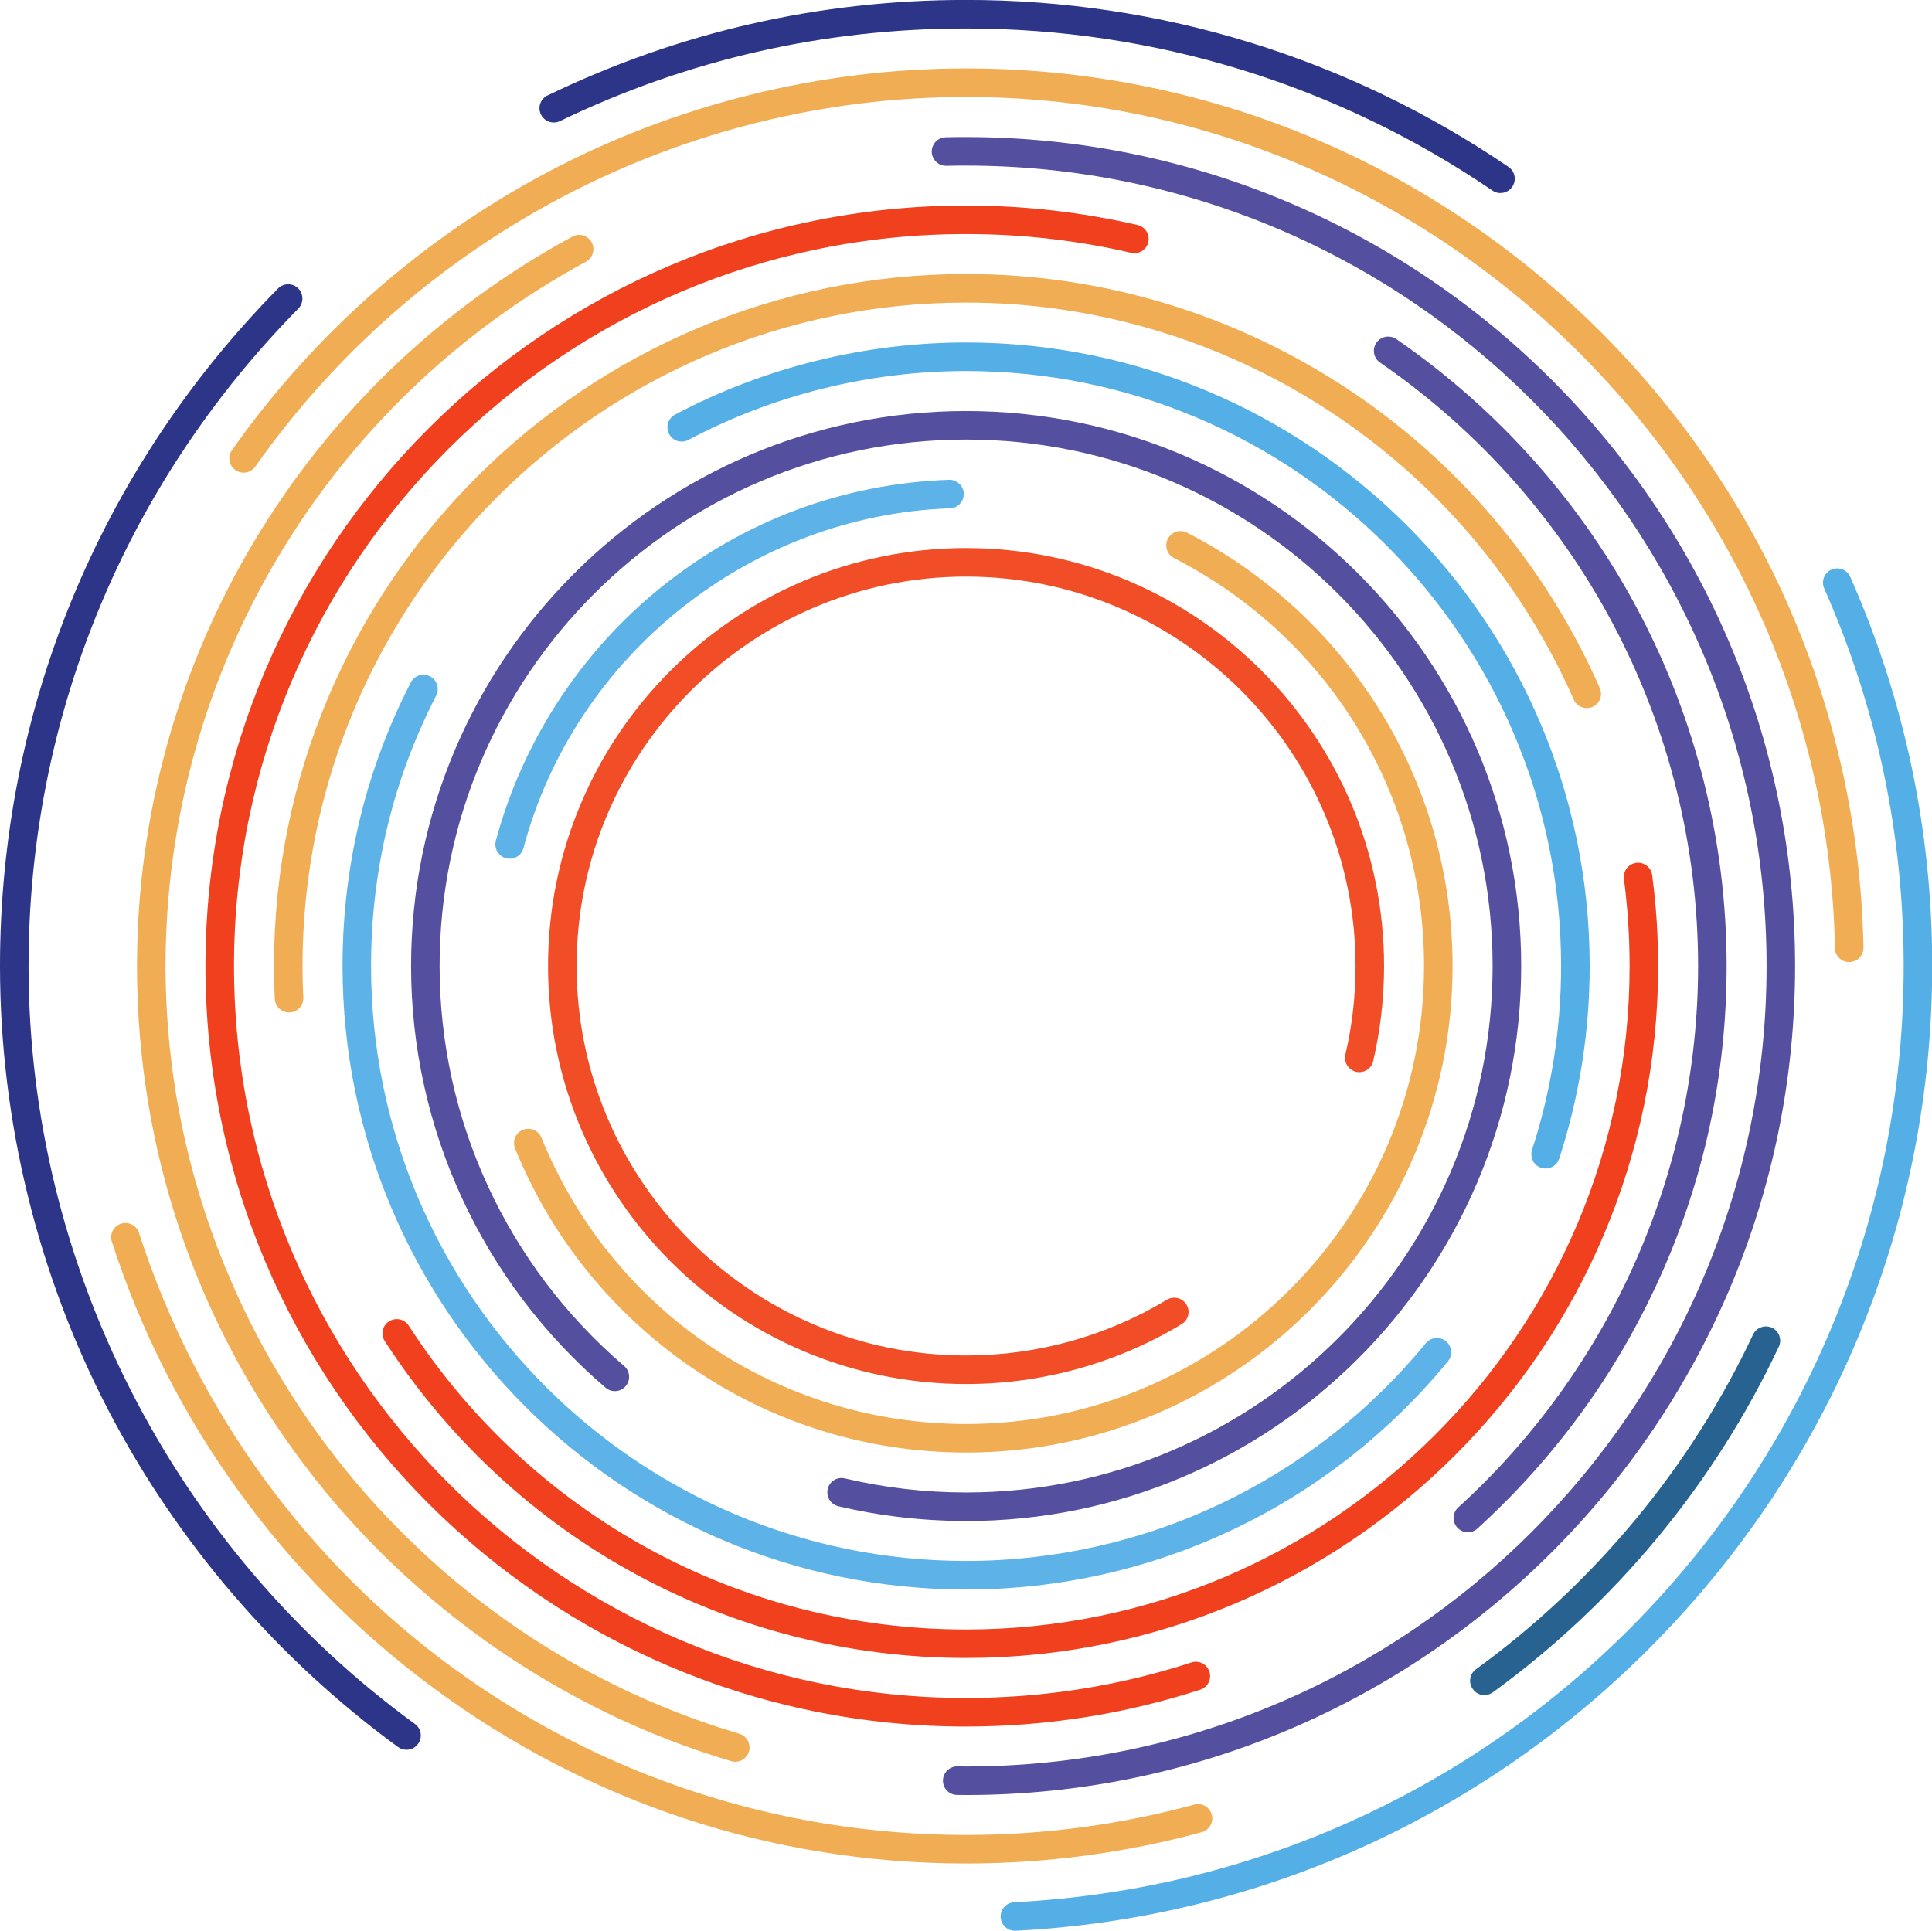
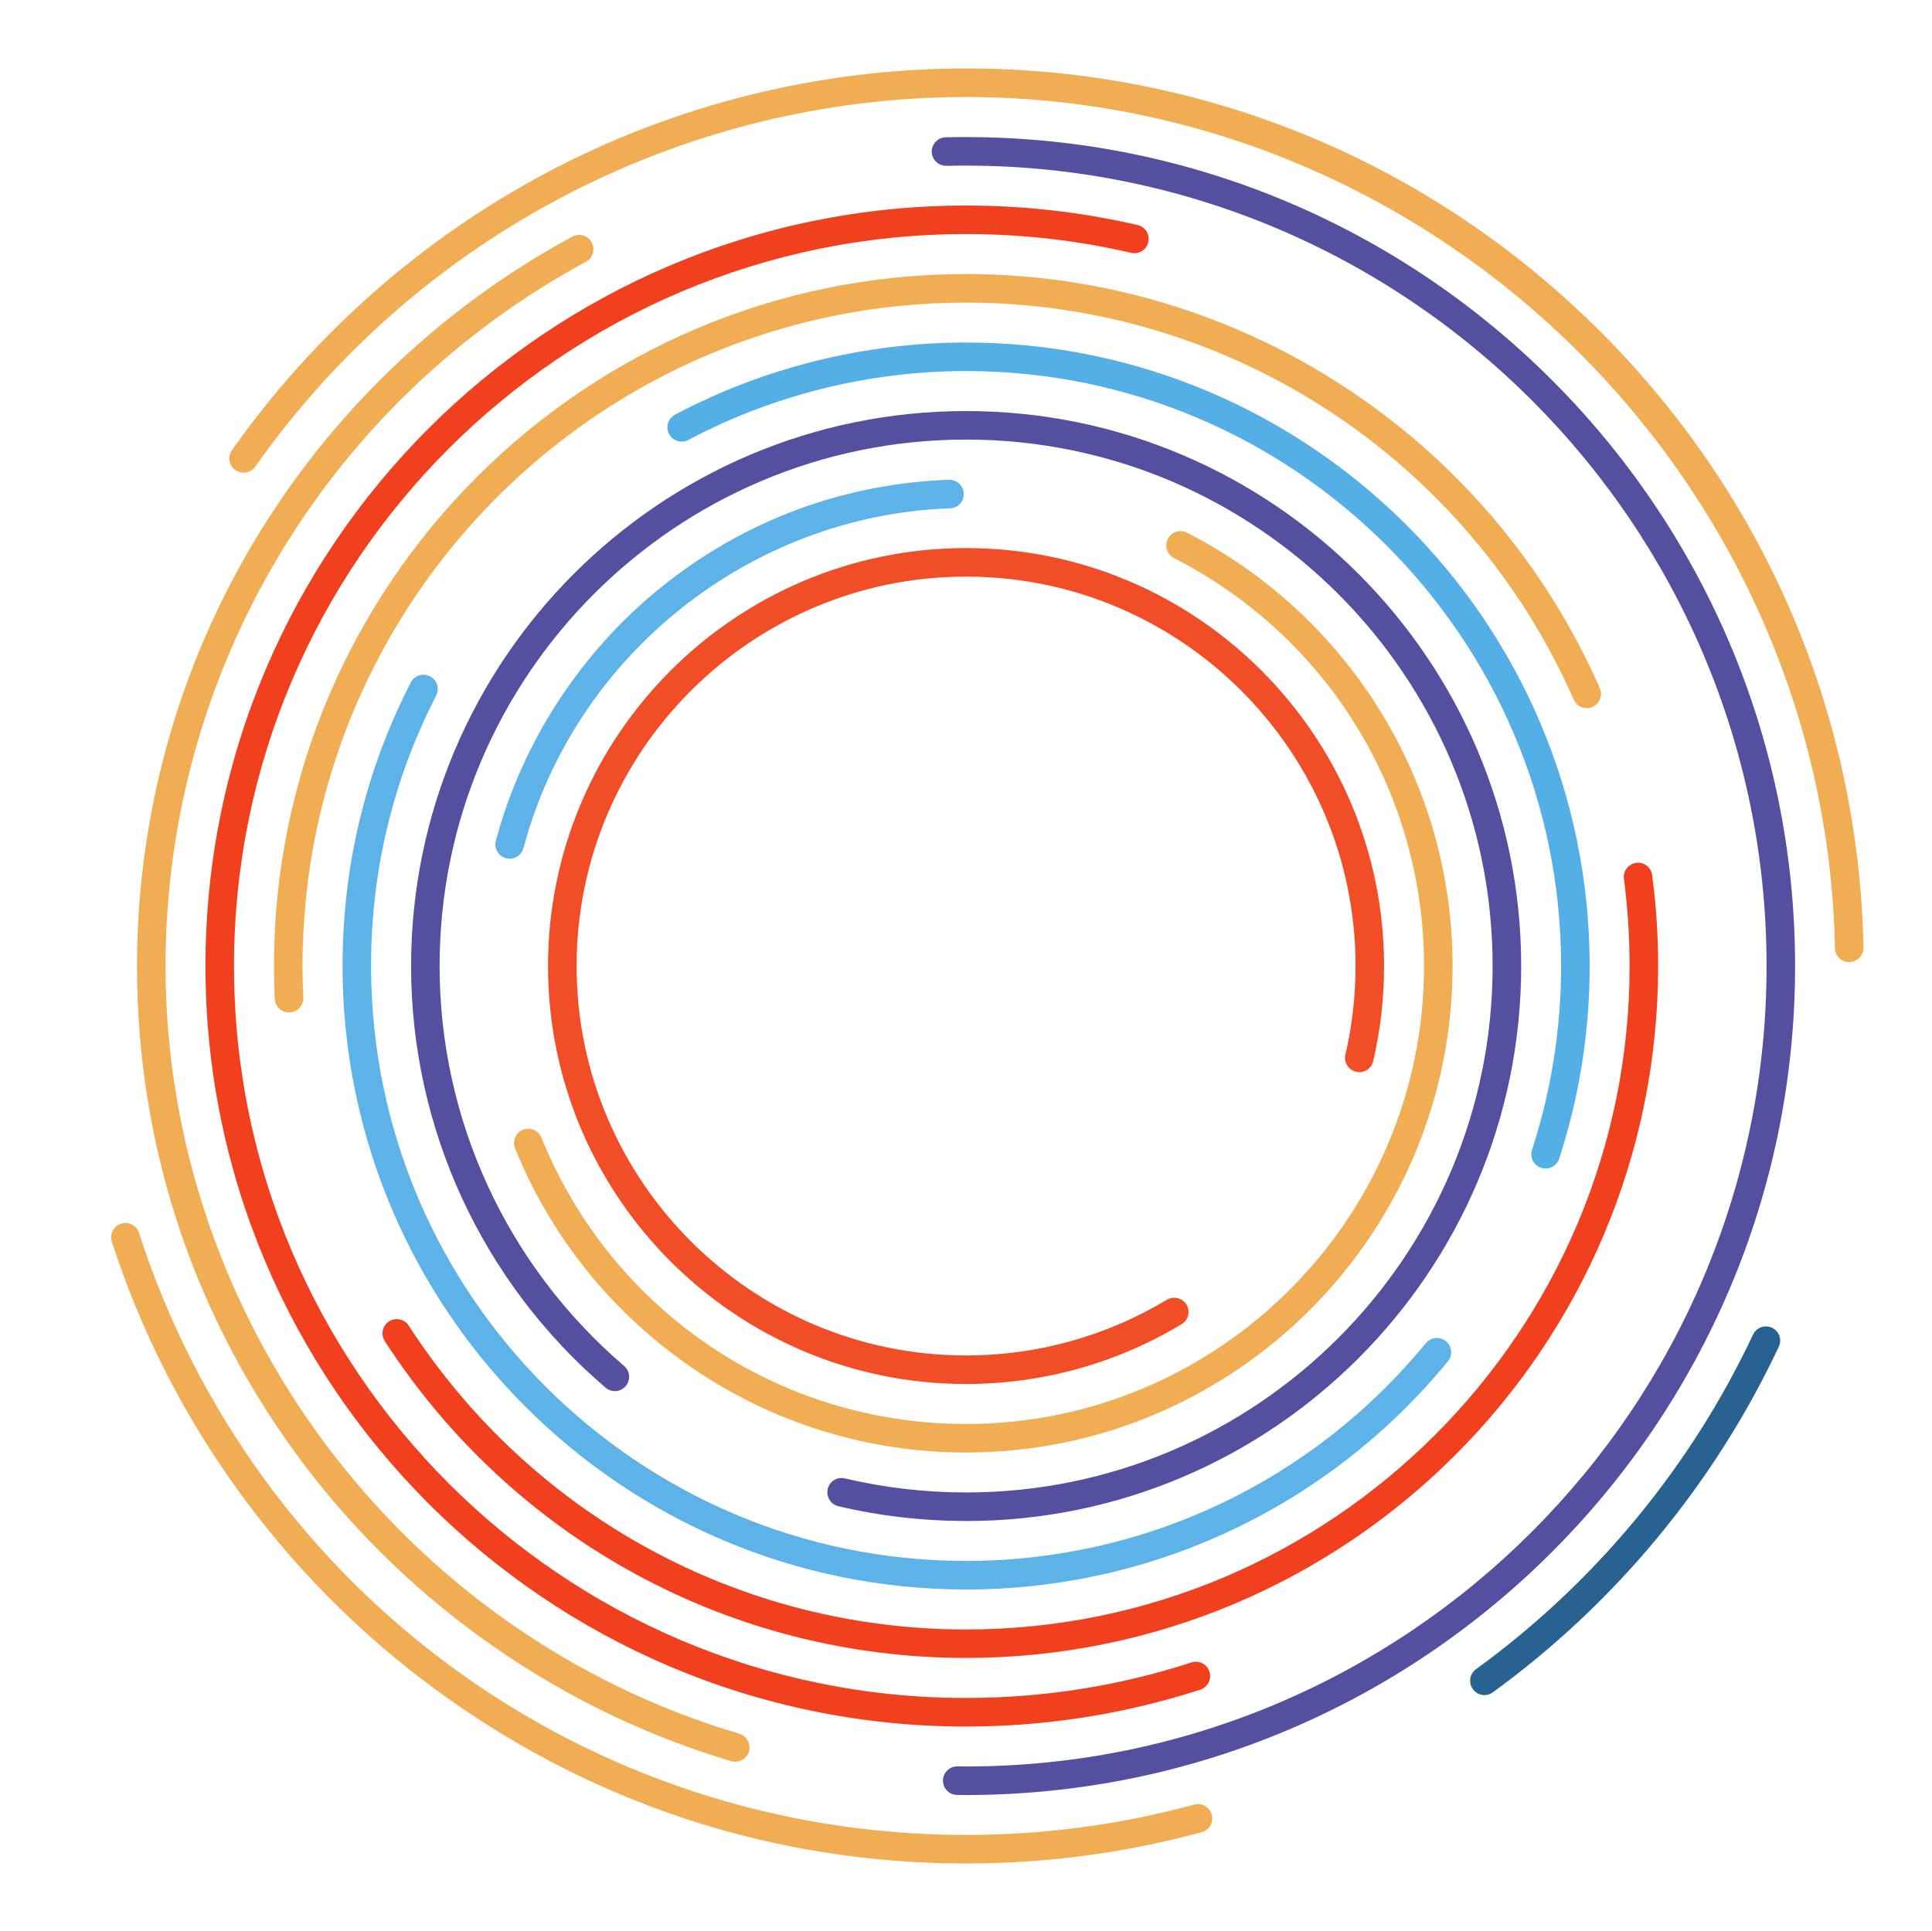
<svg xmlns="http://www.w3.org/2000/svg" xmlns:ns1="http://sodipodi.sourceforge.net/DTD/sodipodi-0.dtd" xmlns:ns2="http://www.inkscape.org/namespaces/inkscape" width="97.995" zoomAndPan="magnify" viewBox="0 0 73.496 73.457" height="97.943" preserveAspectRatio="xMidYMid" version="1.0" id="svg21" ns1:docname="Logo_Only.svg" ns2:version="1.3 (0e150ed6c4, 2023-07-21)">
  <ns1:namedview id="namedview21" pagecolor="#505050" bordercolor="#ffffff" borderopacity="1" ns2:showpageshadow="0" ns2:pageopacity="0" ns2:pagecheckerboard="1" ns2:deskcolor="#505050" showgrid="false" ns2:zoom="1.642" ns2:cx="49.025579" ns2:cy="75.213155" ns2:window-width="1920" ns2:window-height="1017" ns2:window-x="1912" ns2:window-y="-8" ns2:window-maximized="1" ns2:current-layer="svg21" />
  <defs id="defs3">
    <clipPath id="75db23cb37">
-       <path d="m 188,152 h 36.254 v 52.742 H 188 Z m 0,0" clip-rule="nonzero" id="path1" />
-     </clipPath>
+       </clipPath>
    <clipPath id="9a4ed9778e">
      <path d="M 150.754,142 H 167 v 56 h -16.246 z m 0,0" clip-rule="nonzero" id="path2" />
    </clipPath>
    <clipPath id="d5b4cc1896">
-       <path d="m 171,131.242 h 38 V 139 h -38 z m 0,0" clip-rule="nonzero" id="path3" />
-     </clipPath>
+       </clipPath>
  </defs>
  <g clip-path="url(#75db23cb37)" id="g4" transform="translate(-150.758,-131.262)">
    <path fill="#54afe6" d="m 189.367,204.719 c -0.289,0 -0.527,-0.223 -0.543,-0.516 -0.016,-0.297 0.215,-0.555 0.516,-0.57 18.973,-0.961 33.836,-16.609 33.836,-35.617 0,-4.996 -1.016,-9.828 -3.023,-14.367 -0.121,-0.273 0.004,-0.594 0.277,-0.715 0.273,-0.121 0.594,0.004 0.715,0.277 2.066,4.676 3.117,9.656 3.117,14.805 0,9.473 -3.609,18.473 -10.164,25.344 -6.527,6.848 -15.301,10.883 -24.703,11.359 -0.012,0 -0.019,0 -0.027,0" fill-opacity="1" fill-rule="nonzero" id="path4" />
  </g>
  <g clip-path="url(#9a4ed9778e)" id="g5" transform="translate(-150.758,-131.262)">
-     <path fill="#2c3587" d="m 166.223,197.832 c -0.113,0 -0.223,-0.031 -0.32,-0.102 -4.59,-3.348 -8.395,-7.77 -11.012,-12.793 -2.703,-5.191 -4.133,-11.043 -4.133,-16.922 0,-9.695 3.754,-18.848 10.574,-25.773 0.211,-0.215 0.555,-0.219 0.77,-0.008 0.211,0.211 0.215,0.555 0.004,0.77 -6.617,6.723 -10.262,15.602 -10.262,25.012 0,11.344 5.492,22.125 14.699,28.836 0.242,0.176 0.297,0.516 0.117,0.758 -0.105,0.148 -0.27,0.223 -0.438,0.223" fill-opacity="1" fill-rule="nonzero" id="path5" />
-   </g>
+     </g>
  <g clip-path="url(#d5b4cc1896)" id="g6" transform="translate(-150.758,-131.262)">
-     <path fill="#2c3587" d="m 207.836,138.609 c -0.105,0 -0.211,-0.031 -0.305,-0.098 -5.922,-4.031 -12.848,-6.164 -20.023,-6.164 -5.406,0 -10.605,1.184 -15.449,3.523 -0.27,0.129 -0.594,0.016 -0.723,-0.254 -0.133,-0.27 -0.019,-0.594 0.254,-0.723 4.988,-2.41 10.348,-3.633 15.918,-3.633 7.395,0 14.531,2.199 20.637,6.355 0.246,0.168 0.312,0.504 0.141,0.754 -0.105,0.152 -0.273,0.238 -0.449,0.238" fill-opacity="1" fill-rule="nonzero" id="path6" />
-   </g>
+     </g>
  <path fill="#286291" d="m 56.469,64.492 c -0.168,0 -0.332,-0.078 -0.438,-0.227 -0.18,-0.242 -0.125,-0.582 0.117,-0.758 4.523,-3.285 8.168,-7.688 10.539,-12.73 0.125,-0.27 0.449,-0.387 0.723,-0.262 0.27,0.129 0.387,0.453 0.258,0.723 -2.449,5.207 -6.211,9.754 -10.879,13.148 -0.098,0.07 -0.207,0.105 -0.32,0.105" fill-opacity="1" fill-rule="nonzero" id="path7" />
  <path fill="#f1ad53" d="m 36.75,70.898 c -7.355,0 -14.363,-2.312 -20.273,-6.688 -2.844,-2.102 -5.336,-4.621 -7.406,-7.488 -2.102,-2.902 -3.719,-6.09 -4.816,-9.48 -0.094,-0.285 0.062,-0.594 0.348,-0.684 0.285,-0.094 0.594,0.062 0.684,0.348 4.434,13.703 17.078,22.906 31.465,22.906 2.945,0 5.863,-0.387 8.68,-1.156 0.289,-0.078 0.586,0.094 0.664,0.383 0.082,0.289 -0.09,0.586 -0.379,0.668 -2.91,0.789 -5.926,1.191 -8.965,1.191" fill-opacity="1" fill-rule="nonzero" id="path8" />
  <path fill="#f1ad53" d="m 70.348,36.605 c -0.297,0 -0.539,-0.238 -0.543,-0.531 -0.363,-17.855 -15.191,-32.383 -33.055,-32.383 -10.727,0 -20.836,5.258 -27.039,14.062 -0.172,0.246 -0.512,0.305 -0.758,0.129 -0.246,-0.172 -0.305,-0.512 -0.129,-0.754 3.09,-4.391 7.227,-8.039 11.957,-10.551 4.887,-2.598 10.41,-3.973 15.969,-3.973 8.984,0 17.473,3.477 23.902,9.785 6.418,6.297 10.055,14.699 10.238,23.66 0.004,0.301 -0.234,0.547 -0.531,0.555 -0.004,0 -0.008,0 -0.012,0" fill-opacity="1" fill-rule="nonzero" id="path9" />
  <path fill="#f1ad53" d="m 27.969,67.027 c -0.051,0 -0.102,-0.008 -0.152,-0.023 -6.391,-1.891 -12.141,-5.875 -16.199,-11.215 -4.191,-5.52 -6.406,-12.105 -6.406,-19.035 0,-11.582 6.344,-22.215 16.559,-27.75 0.266,-0.145 0.594,-0.047 0.738,0.219 0.141,0.262 0.043,0.594 -0.219,0.734 -9.863,5.348 -15.992,15.613 -15.992,26.797 0,13.395 8.977,25.406 21.828,29.207 0.285,0.086 0.449,0.391 0.367,0.676 -0.07,0.238 -0.289,0.391 -0.523,0.391" fill-opacity="1" fill-rule="nonzero" id="path10" />
  <path fill="#544f9f" d="m 36.75,68.293 c -0.113,0 -0.227,0 -0.34,-0.004 -0.301,0 -0.539,-0.246 -0.539,-0.547 0.004,-0.297 0.246,-0.539 0.543,-0.539 0.004,0 0.004,0 0.008,0 0.109,0.004 0.219,0.004 0.328,0.004 16.793,0 30.453,-13.66 30.453,-30.453 0,-16.793 -13.66,-30.453 -30.453,-30.453 -0.246,0 -0.5,0 -0.746,0.008 -0.301,0.004 -0.551,-0.23 -0.559,-0.531 -0.004,-0.297 0.23,-0.547 0.531,-0.555 0.258,-0.008 0.516,-0.008 0.773,-0.008 17.391,0 31.539,14.148 31.539,31.539 0,17.391 -14.148,31.539 -31.539,31.539" fill-opacity="1" fill-rule="nonzero" id="path11" />
  <path fill="#f0401e" d="m 36.75,65.688 c -15.953,0 -28.934,-12.98 -28.934,-28.934 0,-15.957 12.98,-28.934 28.934,-28.934 2.203,0 4.398,0.25 6.527,0.742 0.289,0.066 0.473,0.359 0.406,0.648 -0.066,0.293 -0.359,0.477 -0.652,0.41 -2.047,-0.477 -4.16,-0.715 -6.281,-0.715 -15.355,0 -27.848,12.492 -27.848,27.848 0,15.355 12.492,27.848 27.848,27.848 2.926,0 5.812,-0.453 8.574,-1.352 0.285,-0.094 0.59,0.062 0.684,0.352 0.094,0.285 -0.062,0.59 -0.348,0.684 -2.871,0.93 -5.867,1.402 -8.91,1.402" fill-opacity="1" fill-rule="nonzero" id="path12" />
-   <path fill="#544f9f" d="m 55.836,58.297 c -0.145,0 -0.293,-0.062 -0.398,-0.18 -0.203,-0.223 -0.188,-0.562 0.035,-0.766 5.801,-5.277 9.125,-12.785 9.125,-20.598 0,-9.16 -4.523,-17.742 -12.098,-22.957 -0.246,-0.168 -0.309,-0.508 -0.141,-0.754 0.172,-0.246 0.508,-0.309 0.758,-0.141 7.867,5.418 12.566,14.332 12.566,23.852 0,4.141 -0.859,8.141 -2.559,11.891 -1.637,3.621 -3.969,6.82 -6.922,9.512 -0.105,0.094 -0.234,0.141 -0.367,0.141" fill-opacity="1" fill-rule="nonzero" id="path13" />
  <path fill="#f0401e" d="m 36.75,63.078 c -8.957,0 -17.227,-4.504 -22.113,-12.055 -0.164,-0.25 -0.09,-0.586 0.16,-0.75 0.254,-0.16 0.59,-0.09 0.75,0.16 4.688,7.238 12.613,11.562 21.203,11.562 13.918,0 25.242,-11.324 25.242,-25.242 0,-1.109 -0.074,-2.223 -0.215,-3.316 -0.039,-0.297 0.168,-0.566 0.465,-0.609 0.297,-0.039 0.57,0.172 0.609,0.469 0.152,1.137 0.227,2.301 0.227,3.457 0,14.516 -11.809,26.324 -26.328,26.324" fill-opacity="1" fill-rule="nonzero" id="path14" />
  <path fill="#f1ad53" d="m 10.996,38.52 c -0.289,0 -0.531,-0.227 -0.543,-0.516 -0.019,-0.414 -0.031,-0.836 -0.031,-1.25 0,-14.52 11.812,-26.328 26.328,-26.328 10.434,0 19.898,6.184 24.109,15.754 0.121,0.273 0,0.594 -0.277,0.715 -0.273,0.121 -0.594,-0.004 -0.715,-0.277 -4.039,-9.176 -13.113,-15.105 -23.117,-15.105 -13.918,0 -25.242,11.324 -25.242,25.242 0,0.398 0.012,0.801 0.031,1.199 0.012,0.297 -0.219,0.555 -0.52,0.566 -0.008,0 -0.016,0 -0.023,0" fill-opacity="1" fill-rule="nonzero" id="path15" />
  <path fill="#5db3e7" d="m 36.75,60.473 c -13.078,0 -23.719,-10.641 -23.719,-23.719 0,-3.797 0.871,-7.426 2.594,-10.785 0.137,-0.27 0.465,-0.375 0.73,-0.238 0.27,0.137 0.375,0.465 0.238,0.734 -1.645,3.203 -2.477,6.668 -2.477,10.289 0,12.48 10.152,22.633 22.633,22.633 6.789,0 13.168,-3.02 17.492,-8.285 0.191,-0.23 0.535,-0.266 0.766,-0.074 0.23,0.191 0.266,0.531 0.074,0.766 -4.535,5.516 -11.215,8.68 -18.332,8.68" fill-opacity="1" fill-rule="nonzero" id="path16" />
  <path fill="#54afe6" d="m 58.797,44.457 c -0.055,0 -0.113,-0.008 -0.168,-0.027 -0.285,-0.09 -0.441,-0.398 -0.348,-0.684 0.73,-2.25 1.105,-4.605 1.105,-6.992 0,-12.48 -10.156,-22.637 -22.637,-22.637 -3.676,0 -7.328,0.906 -10.562,2.621 -0.266,0.141 -0.594,0.039 -0.734,-0.227 -0.141,-0.262 -0.039,-0.594 0.223,-0.734 3.391,-1.797 7.223,-2.746 11.074,-2.746 13.082,0 23.723,10.641 23.723,23.723 0,2.504 -0.391,4.969 -1.16,7.328 -0.074,0.23 -0.285,0.375 -0.516,0.375" fill-opacity="1" fill-rule="nonzero" id="path17" />
  <path fill="#544f9f" d="m 36.75,57.867 c -1.641,0 -3.277,-0.188 -4.859,-0.562 -0.293,-0.07 -0.473,-0.363 -0.402,-0.656 0.066,-0.293 0.359,-0.473 0.652,-0.402 1.5,0.355 3.055,0.535 4.609,0.535 11.043,0 20.031,-8.984 20.031,-20.027 0,-11.047 -8.988,-20.031 -20.031,-20.031 -11.043,0 -20.027,8.984 -20.027,20.031 0,5.852 2.559,11.395 7.02,15.215 0.227,0.195 0.254,0.539 0.059,0.766 -0.195,0.23 -0.539,0.254 -0.766,0.059 -4.703,-4.023 -7.398,-9.871 -7.398,-16.039 0,-11.645 9.473,-21.117 21.113,-21.117 11.645,0 21.117,9.473 21.117,21.117 0,11.641 -9.473,21.113 -21.117,21.113" fill-opacity="1" fill-rule="nonzero" id="path18" />
  <path fill="#f1ad53" d="m 36.75,55.262 c -3.75,0 -7.367,-1.121 -10.453,-3.242 -3.016,-2.074 -5.336,-4.953 -6.703,-8.328 -0.113,-0.277 0.019,-0.594 0.297,-0.707 0.277,-0.113 0.594,0.023 0.707,0.301 2.688,6.617 9.027,10.891 16.152,10.891 9.605,0 17.422,-7.816 17.422,-17.422 0,-6.57 -3.645,-12.52 -9.508,-15.52 -0.27,-0.137 -0.375,-0.465 -0.238,-0.734 0.137,-0.266 0.465,-0.371 0.73,-0.234 2.992,1.531 5.516,3.848 7.297,6.699 1.836,2.934 2.805,6.32 2.805,9.789 0,10.203 -8.301,18.508 -18.508,18.508" fill-opacity="1" fill-rule="nonzero" id="path19" />
  <path fill="#5db3e7" d="m 19.391,32.672 c -0.047,0 -0.094,-0.008 -0.141,-0.019 -0.289,-0.078 -0.465,-0.375 -0.387,-0.664 1.004,-3.762 3.234,-7.188 6.289,-9.648 3.141,-2.531 6.926,-3.945 10.949,-4.086 0.301,-0.008 0.551,0.227 0.562,0.523 0.012,0.301 -0.223,0.555 -0.523,0.562 -7.594,0.266 -14.27,5.578 -16.227,12.93 -0.066,0.242 -0.285,0.402 -0.523,0.402" fill-opacity="1" fill-rule="nonzero" id="path20" />
  <path fill="#f14d27" d="m 36.75,52.656 c -8.77,0 -15.902,-7.133 -15.902,-15.902 0,-8.77 7.133,-15.902 15.902,-15.902 8.77,0 15.902,7.133 15.902,15.902 0,1.219 -0.137,2.438 -0.414,3.617 -0.066,0.293 -0.359,0.473 -0.652,0.406 -0.289,-0.07 -0.473,-0.359 -0.406,-0.652 0.258,-1.098 0.387,-2.234 0.387,-3.371 0,-8.172 -6.645,-14.816 -14.816,-14.816 -8.168,0 -14.816,6.645 -14.816,14.816 0,8.168 6.648,14.816 14.816,14.816 2.699,0 5.34,-0.734 7.641,-2.121 0.254,-0.152 0.59,-0.07 0.746,0.188 0.152,0.254 0.07,0.59 -0.188,0.742 -2.465,1.488 -5.301,2.277 -8.199,2.277" fill-opacity="1" fill-rule="nonzero" id="path21" />
</svg>